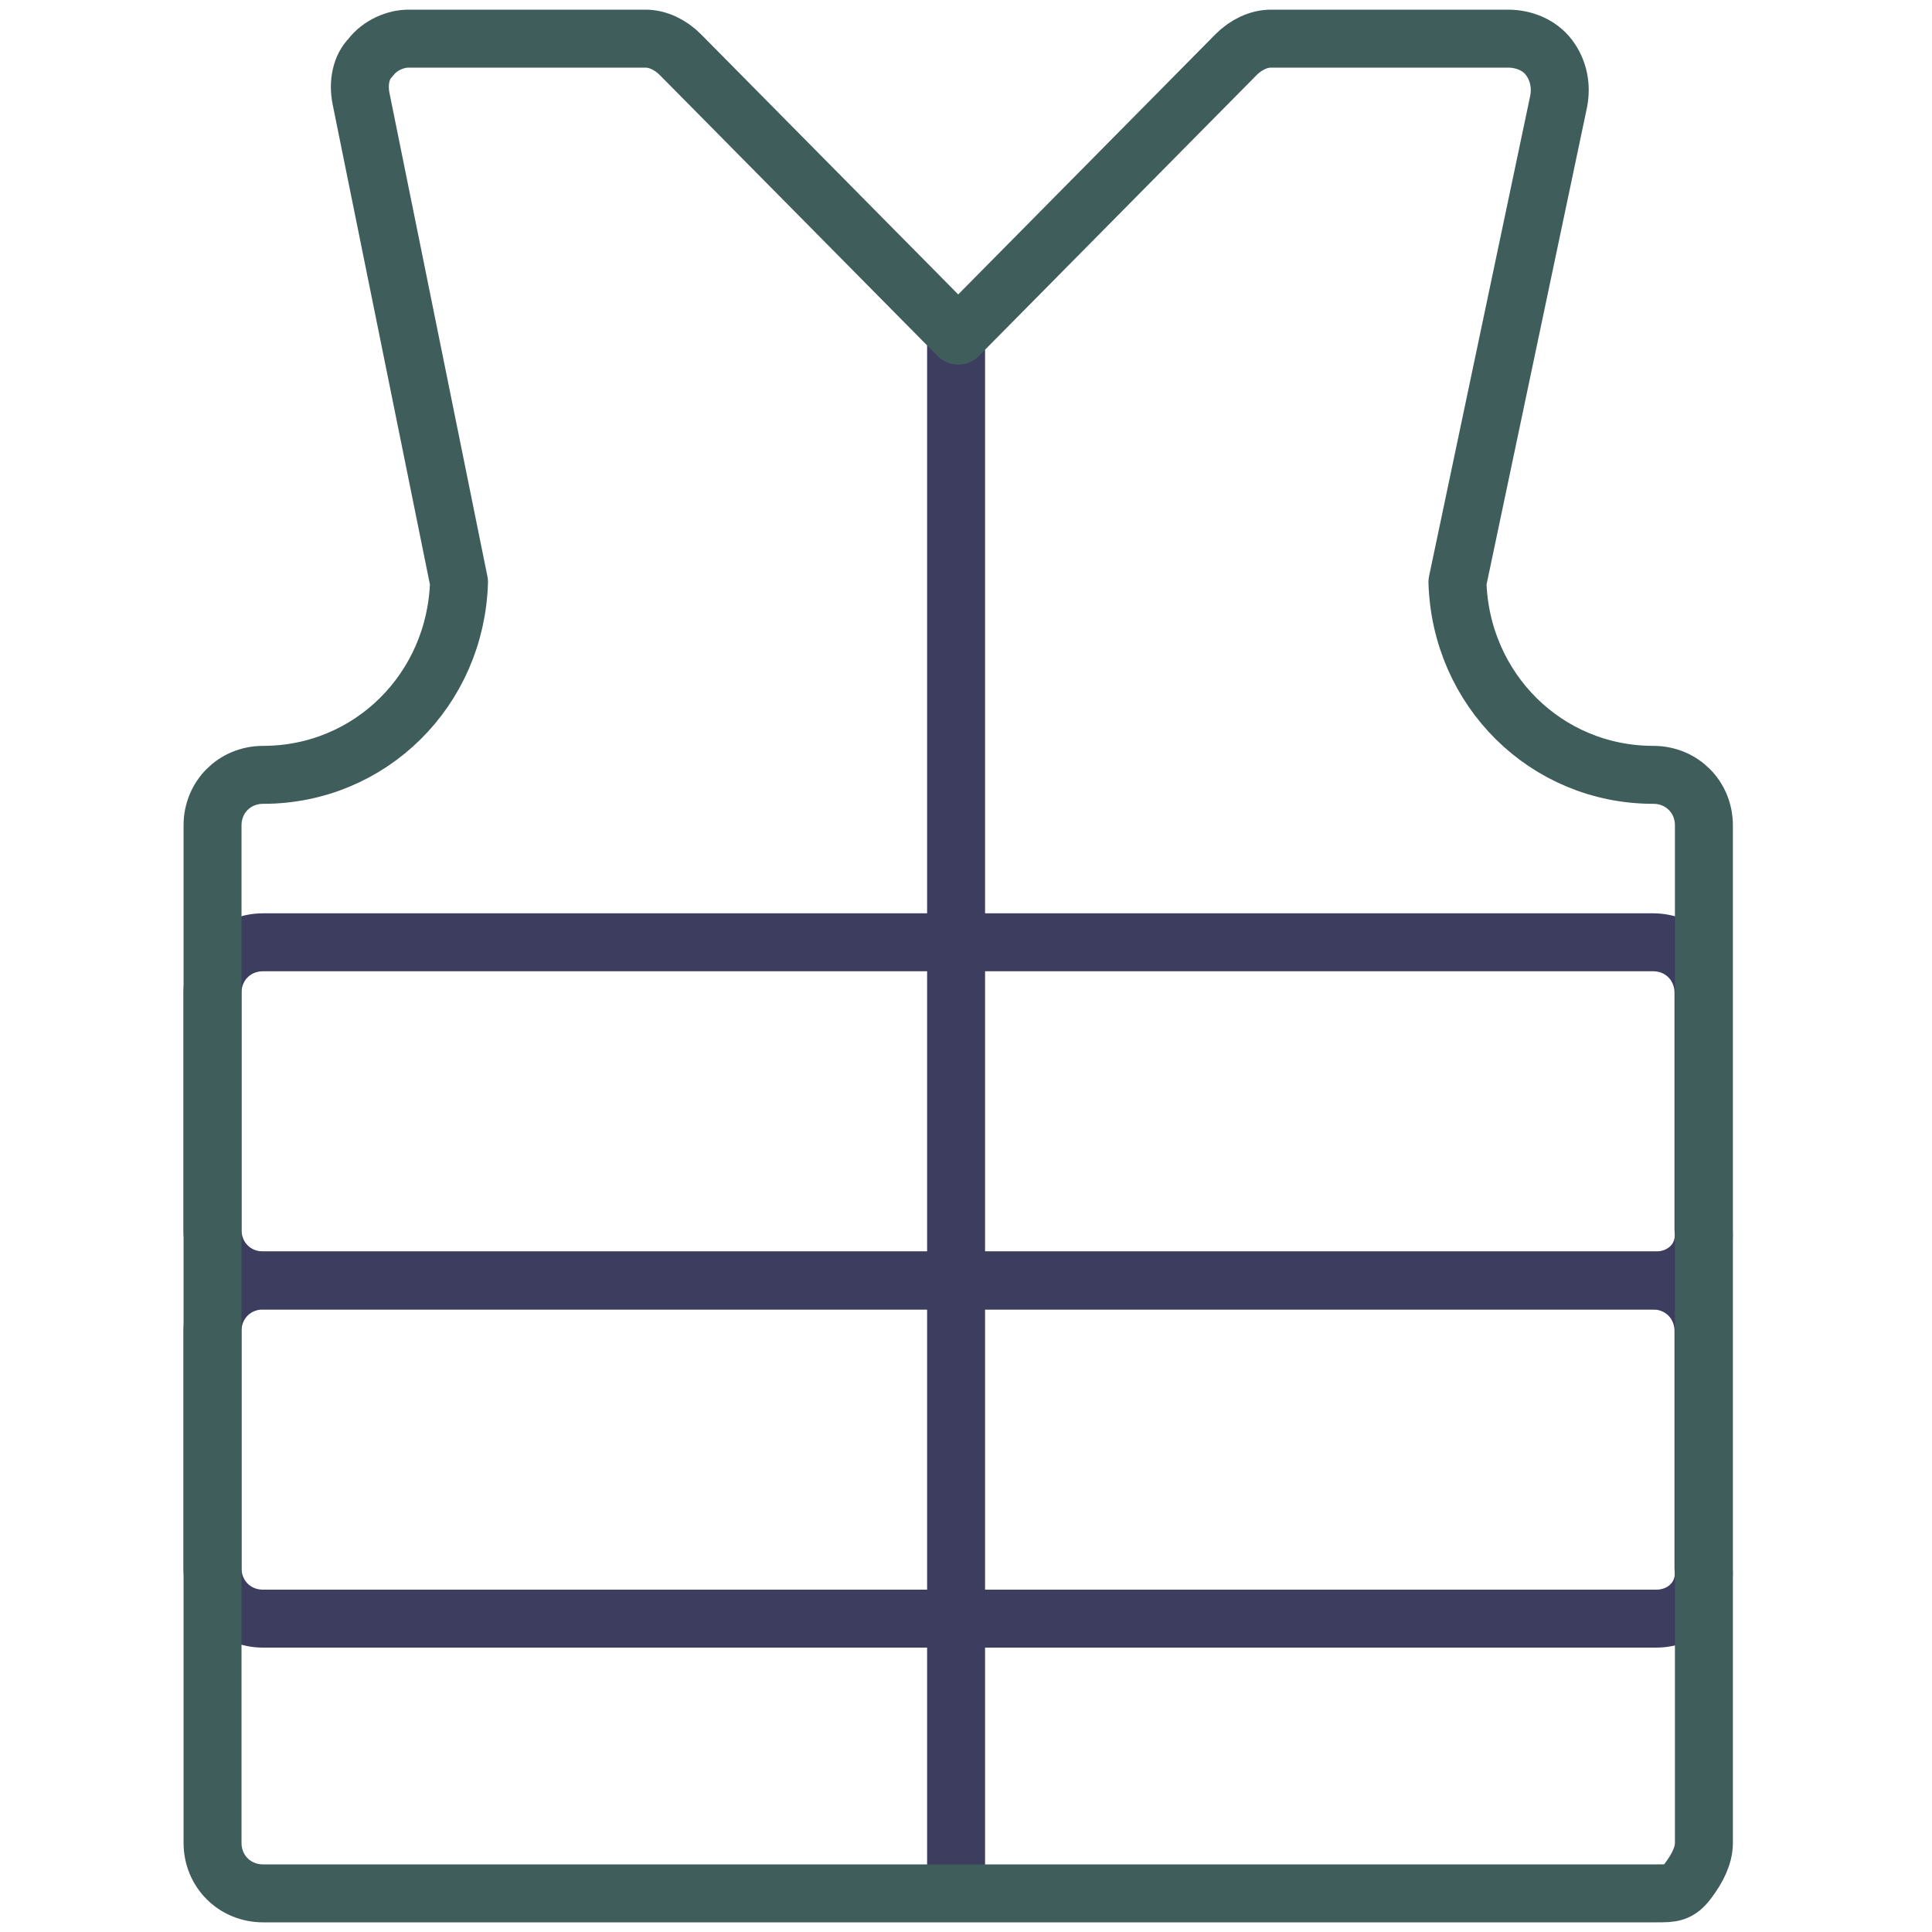
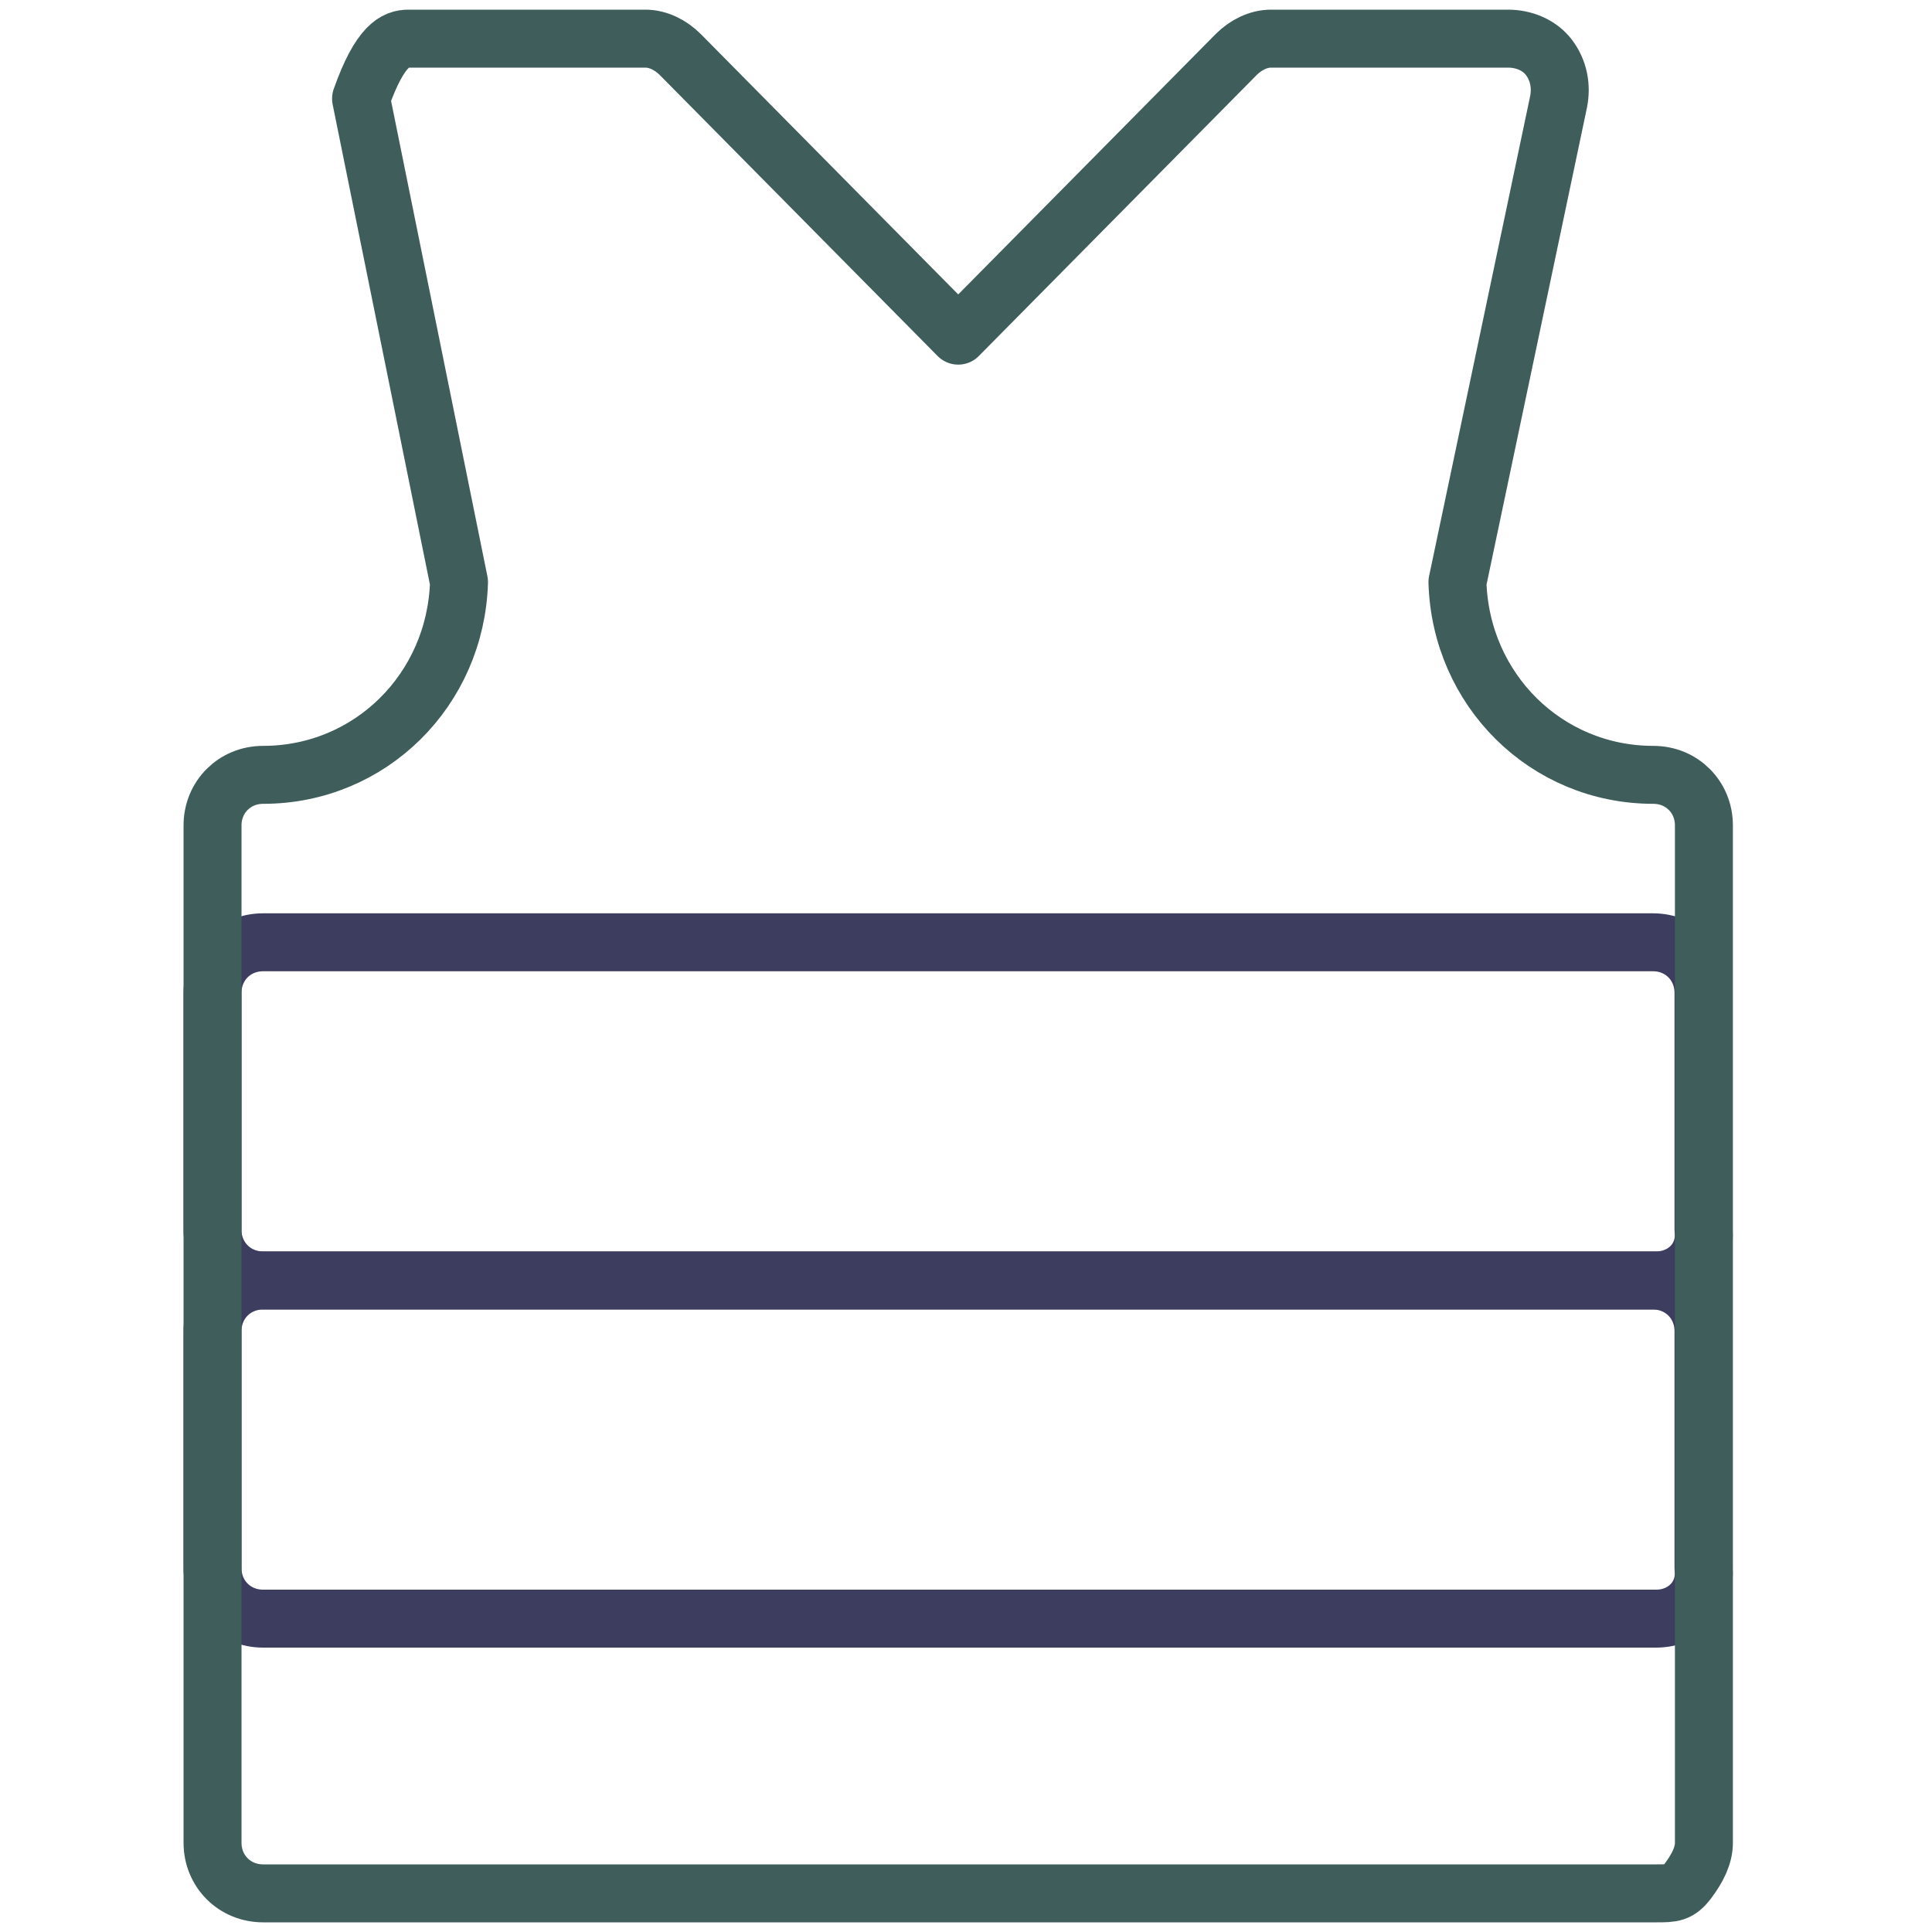
<svg xmlns="http://www.w3.org/2000/svg" width="100px" height="100px" viewBox="0 0 100 100" version="1.1">
  <title>Product icons/life-jacket</title>
  <g id="Product-icons/life-jacket" stroke="none" fill="none" fill-rule="evenodd" stroke-linecap="round" stroke-linejoin="round" stroke-width="1">
    <g id="Group-11" transform="translate(11, 2)">
-       <line x1="38.487" y1="15.208" x2="38.487" y2="95.955" id="Stroke-5" stroke="#3D3D60" stroke-width="3" />
      <path d="M74.726,64.272 L2.612,64.272 C1.143,64.272 -1.61395284e-14,63.127 -1.61395284e-14,61.655 L-1.61395284e-14,49.389 C-1.61395284e-14,47.917 1.143,46.773 2.612,46.773 L74.562,46.773 C76.032,46.773 77.172,47.917 77.172,49.389 L77.172,61.655 C77.336,63.127 76.193,64.272 74.726,64.272 Z" id="Stroke-7" stroke="#3D3D60" stroke-width="3" />
      <path d="M74.726,81.78 L2.612,81.78 C1.143,81.78 -1.61395284e-14,80.636 -1.61395284e-14,79.164 L-1.61395284e-14,66.898 C-1.61395284e-14,65.426 1.143,64.281 2.612,64.281 L74.562,64.281 C76.032,64.281 77.172,65.426 77.172,66.898 L77.172,79.164 C77.336,80.636 76.193,81.78 74.726,81.78 Z" id="Stroke-9" stroke="#3D3D60" stroke-width="3" />
-       <path d="M74.74,96 L2.618,96 C1.146,96 0.001,94.855 0.001,93.383 L0.001,40.722 C0.001,39.25 1.146,38.106 2.618,38.106 C8.178,38.106 12.594,33.69 12.758,28.129 L7.688,3.107 C7.524,2.29 7.688,1.472 8.178,0.981 C8.669,0.327 9.487,0 10.141,0 L22.407,0 C23.061,0 23.715,0.327 24.206,0.818 L38.597,15.373 L52.989,0.818 C53.48,0.327 54.134,0 54.788,0 L67.054,0 C67.872,0 68.689,0.327 69.18,0.981 C69.671,1.635 69.834,2.453 69.671,3.271 L64.437,28.129 C64.601,33.69 69.016,38.106 74.577,38.106 C76.049,38.106 77.194,39.25 77.194,40.722 L77.194,93.383 C77.194,94.037 76.867,94.692 76.376,95.346 C75.885,96 75.558,96 74.74,96 Z" id="Stroke-3" stroke="#3E5D5B" stroke-width="3" />
+       <path d="M74.74,96 L2.618,96 C1.146,96 0.001,94.855 0.001,93.383 L0.001,40.722 C0.001,39.25 1.146,38.106 2.618,38.106 C8.178,38.106 12.594,33.69 12.758,28.129 L7.688,3.107 C8.669,0.327 9.487,0 10.141,0 L22.407,0 C23.061,0 23.715,0.327 24.206,0.818 L38.597,15.373 L52.989,0.818 C53.48,0.327 54.134,0 54.788,0 L67.054,0 C67.872,0 68.689,0.327 69.18,0.981 C69.671,1.635 69.834,2.453 69.671,3.271 L64.437,28.129 C64.601,33.69 69.016,38.106 74.577,38.106 C76.049,38.106 77.194,39.25 77.194,40.722 L77.194,93.383 C77.194,94.037 76.867,94.692 76.376,95.346 C75.885,96 75.558,96 74.74,96 Z" id="Stroke-3" stroke="#3E5D5B" stroke-width="3" />
    </g>
  </g>
</svg>